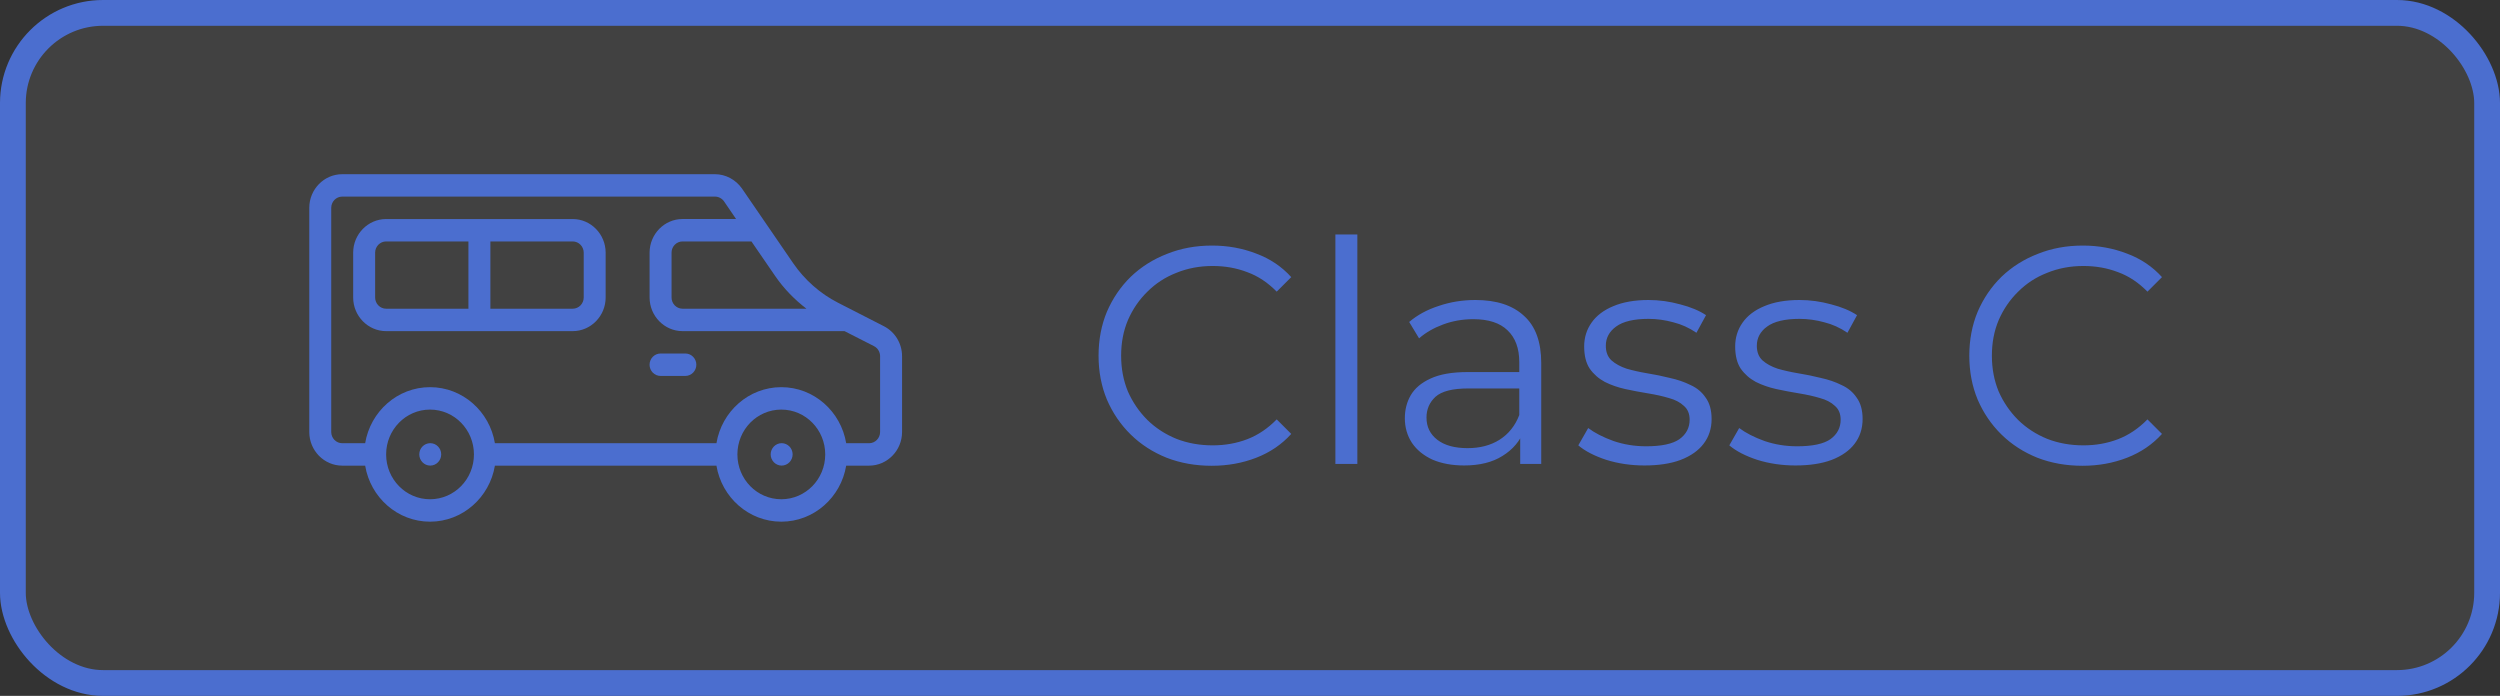
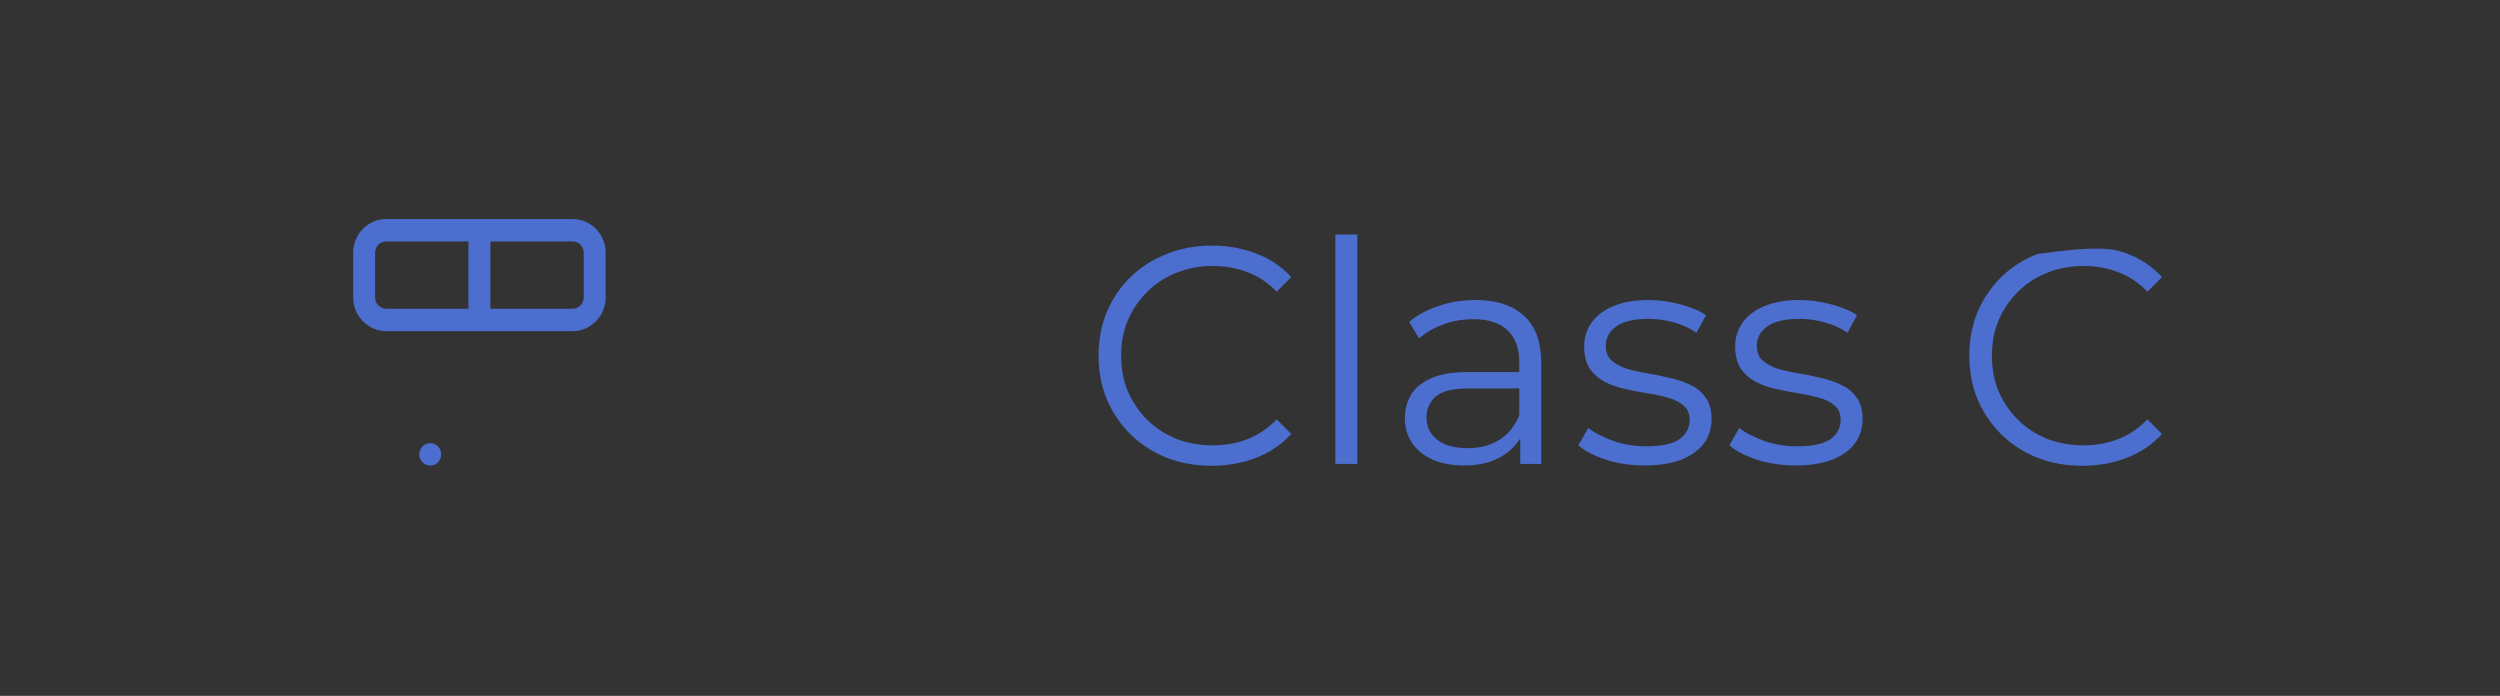
<svg xmlns="http://www.w3.org/2000/svg" width="97" height="27" viewBox="0 0 97 27" fill="none">
  <rect x="0" y="0" width="97" height="27" fill="#333333" stroke="none" />
-   <rect x="0.5" y="0.5" width="96" height="26" rx="3.5" fill="white" fill-opacity="0.07" />
-   <rect x="0.5" y="0.5" width="96" height="26" rx="3.5" stroke="#4B6ECF" />
-   <path d="M34.293 12.656L32.517 11.747C31.827 11.395 31.222 10.864 30.775 10.212L28.786 7.311C28.543 6.967 28.151 6.759 27.742 6.759H13.278C12.575 6.759 12 7.346 12 8.063V16.762C12 17.48 12.575 18.067 13.278 18.067H14.168C14.372 19.297 15.42 20.241 16.685 20.241C17.95 20.241 18.998 19.297 19.202 18.067H27.798C28.002 19.297 29.05 20.241 30.315 20.241C31.58 20.241 32.628 19.297 32.832 18.067H33.722C34.425 18.067 35 17.48 35 16.762V13.822C35 13.326 34.727 12.878 34.293 12.656ZM31.29 11.978H26.482C26.247 11.978 26.056 11.782 26.056 11.543V9.803C26.056 9.564 26.247 9.368 26.482 9.368H29.156L30.076 10.708C30.413 11.199 30.826 11.621 31.29 11.978ZM16.685 19.371C15.744 19.371 14.982 18.593 14.982 17.632C14.982 16.671 15.744 15.892 16.685 15.892C17.627 15.892 18.389 16.671 18.389 17.632C18.389 18.593 17.627 19.371 16.685 19.371ZM30.315 19.371C29.373 19.371 28.611 18.593 28.611 17.632C28.611 16.671 29.373 15.892 30.315 15.892C31.256 15.892 32.019 16.671 32.019 17.632C32.019 18.593 31.256 19.371 30.315 19.371ZM34.148 16.762C34.148 17.001 33.956 17.197 33.722 17.197H32.832C32.628 15.966 31.58 15.022 30.315 15.022C29.05 15.022 28.002 15.966 27.798 17.197H19.202C18.998 15.966 17.95 15.022 16.685 15.022C15.42 15.022 14.372 15.966 14.168 17.197H13.278C13.043 17.197 12.852 17.001 12.852 16.762V8.063C12.852 7.824 13.043 7.628 13.278 7.628H27.742C27.878 7.628 28.011 7.698 28.091 7.811L28.56 8.498H26.482C25.779 8.498 25.204 9.085 25.204 9.803V11.543C25.204 12.26 25.779 12.848 26.482 12.848H32.768L33.91 13.43C34.054 13.504 34.148 13.652 34.148 13.822V16.762Z" fill="#4B6ECF" />
  <path d="M22.222 8.499H14.981C14.278 8.499 13.703 9.086 13.703 9.803V11.543C13.703 12.261 14.278 12.848 14.981 12.848H22.222C22.924 12.848 23.499 12.261 23.499 11.543V9.803C23.499 9.086 22.924 8.499 22.222 8.499ZM14.555 11.543V9.803C14.555 9.564 14.747 9.368 14.981 9.368H18.175V11.978H14.981C14.747 11.978 14.555 11.782 14.555 11.543ZM22.648 11.543C22.648 11.782 22.456 11.978 22.222 11.978H19.027V9.368H22.222C22.456 9.368 22.648 9.564 22.648 9.803V11.543Z" fill="#4B6ECF" />
-   <path d="M26.592 13.716H25.629C25.395 13.716 25.203 13.912 25.203 14.151C25.203 14.39 25.395 14.586 25.629 14.586H26.592C26.826 14.586 27.018 14.39 27.018 14.151C27.018 13.912 26.826 13.716 26.592 13.716Z" fill="#4B6ECF" />
  <path d="M16.694 17.195C16.459 17.195 16.268 17.39 16.268 17.63C16.268 17.869 16.459 18.065 16.694 18.065C16.928 18.065 17.119 17.869 17.119 17.63C17.119 17.39 16.928 17.195 16.694 17.195Z" fill="#4B6ECF" />
-   <path d="M30.328 17.195C30.094 17.195 29.902 17.39 29.902 17.63C29.902 17.869 30.094 18.065 30.328 18.065C30.562 18.065 30.754 17.869 30.754 17.63C30.754 17.39 30.562 17.195 30.328 17.195Z" fill="#4B6ECF" />
-   <path d="M47.016 18.072C46.384 18.072 45.8 17.968 45.264 17.76C44.728 17.544 44.264 17.244 43.872 16.86C43.48 16.476 43.172 16.024 42.948 15.504C42.732 14.984 42.624 14.416 42.624 13.8C42.624 13.184 42.732 12.616 42.948 12.096C43.172 11.576 43.48 11.124 43.872 10.74C44.272 10.356 44.74 10.06 45.276 9.852C45.812 9.636 46.396 9.528 47.028 9.528C47.636 9.528 48.208 9.632 48.744 9.84C49.28 10.04 49.732 10.344 50.1 10.752L49.536 11.316C49.192 10.964 48.812 10.712 48.396 10.56C47.98 10.4 47.532 10.32 47.052 10.32C46.548 10.32 46.08 10.408 45.648 10.584C45.216 10.752 44.84 10.996 44.52 11.316C44.2 11.628 43.948 11.996 43.764 12.42C43.588 12.836 43.5 13.296 43.5 13.8C43.5 14.304 43.588 14.768 43.764 15.192C43.948 15.608 44.2 15.976 44.52 16.296C44.84 16.608 45.216 16.852 45.648 17.028C46.08 17.196 46.548 17.28 47.052 17.28C47.532 17.28 47.98 17.2 48.396 17.04C48.812 16.88 49.192 16.624 49.536 16.272L50.1 16.836C49.732 17.244 49.28 17.552 48.744 17.76C48.208 17.968 47.632 18.072 47.016 18.072ZM51.813 18V9.096H52.665V18H51.813ZM58.984 18V16.608L58.948 16.38V14.052C58.948 13.516 58.796 13.104 58.492 12.816C58.196 12.528 57.752 12.384 57.16 12.384C56.752 12.384 56.364 12.452 55.996 12.588C55.628 12.724 55.316 12.904 55.06 13.128L54.676 12.492C54.996 12.22 55.38 12.012 55.828 11.868C56.276 11.716 56.748 11.64 57.244 11.64C58.06 11.64 58.688 11.844 59.128 12.252C59.576 12.652 59.8 13.264 59.8 14.088V18H58.984ZM56.812 18.06C56.34 18.06 55.928 17.984 55.576 17.832C55.232 17.672 54.968 17.456 54.784 17.184C54.6 16.904 54.508 16.584 54.508 16.224C54.508 15.896 54.584 15.6 54.736 15.336C54.896 15.064 55.152 14.848 55.504 14.688C55.864 14.52 56.344 14.436 56.944 14.436H59.116V15.072H56.968C56.36 15.072 55.936 15.18 55.696 15.396C55.464 15.612 55.348 15.88 55.348 16.2C55.348 16.56 55.488 16.848 55.768 17.064C56.048 17.28 56.44 17.388 56.944 17.388C57.424 17.388 57.836 17.28 58.18 17.064C58.532 16.84 58.788 16.52 58.948 16.104L59.14 16.692C58.98 17.108 58.7 17.44 58.3 17.688C57.908 17.936 57.412 18.06 56.812 18.06ZM63.806 18.06C63.286 18.06 62.794 17.988 62.33 17.844C61.866 17.692 61.502 17.504 61.238 17.28L61.622 16.608C61.878 16.8 62.206 16.968 62.606 17.112C63.006 17.248 63.426 17.316 63.866 17.316C64.466 17.316 64.898 17.224 65.162 17.04C65.426 16.848 65.558 16.596 65.558 16.284C65.558 16.052 65.482 15.872 65.33 15.744C65.186 15.608 64.994 15.508 64.754 15.444C64.514 15.372 64.246 15.312 63.95 15.264C63.654 15.216 63.358 15.16 63.062 15.096C62.774 15.032 62.51 14.94 62.27 14.82C62.03 14.692 61.834 14.52 61.682 14.304C61.538 14.088 61.466 13.8 61.466 13.44C61.466 13.096 61.562 12.788 61.754 12.516C61.946 12.244 62.226 12.032 62.594 11.88C62.97 11.72 63.426 11.64 63.962 11.64C64.37 11.64 64.778 11.696 65.186 11.808C65.594 11.912 65.93 12.052 66.194 12.228L65.822 12.912C65.542 12.72 65.242 12.584 64.922 12.504C64.602 12.416 64.282 12.372 63.962 12.372C63.394 12.372 62.974 12.472 62.702 12.672C62.438 12.864 62.306 13.112 62.306 13.416C62.306 13.656 62.378 13.844 62.522 13.98C62.674 14.116 62.87 14.224 63.11 14.304C63.358 14.376 63.626 14.436 63.914 14.484C64.21 14.532 64.502 14.592 64.79 14.664C65.086 14.728 65.354 14.82 65.594 14.94C65.842 15.052 66.038 15.216 66.182 15.432C66.334 15.64 66.41 15.916 66.41 16.26C66.41 16.628 66.306 16.948 66.098 17.22C65.898 17.484 65.602 17.692 65.21 17.844C64.826 17.988 64.358 18.06 63.806 18.06ZM69.665 18.06C69.145 18.06 68.653 17.988 68.189 17.844C67.725 17.692 67.361 17.504 67.097 17.28L67.481 16.608C67.737 16.8 68.065 16.968 68.465 17.112C68.865 17.248 69.285 17.316 69.725 17.316C70.325 17.316 70.757 17.224 71.021 17.04C71.285 16.848 71.417 16.596 71.417 16.284C71.417 16.052 71.341 15.872 71.189 15.744C71.045 15.608 70.853 15.508 70.613 15.444C70.373 15.372 70.105 15.312 69.809 15.264C69.513 15.216 69.217 15.16 68.921 15.096C68.633 15.032 68.369 14.94 68.129 14.82C67.889 14.692 67.693 14.52 67.541 14.304C67.397 14.088 67.325 13.8 67.325 13.44C67.325 13.096 67.421 12.788 67.613 12.516C67.805 12.244 68.085 12.032 68.453 11.88C68.829 11.72 69.285 11.64 69.821 11.64C70.229 11.64 70.637 11.696 71.045 11.808C71.453 11.912 71.789 12.052 72.053 12.228L71.681 12.912C71.401 12.72 71.101 12.584 70.781 12.504C70.461 12.416 70.141 12.372 69.821 12.372C69.253 12.372 68.833 12.472 68.561 12.672C68.297 12.864 68.165 13.112 68.165 13.416C68.165 13.656 68.237 13.844 68.381 13.98C68.533 14.116 68.729 14.224 68.969 14.304C69.217 14.376 69.485 14.436 69.773 14.484C70.069 14.532 70.361 14.592 70.649 14.664C70.945 14.728 71.213 14.82 71.453 14.94C71.701 15.052 71.897 15.216 72.041 15.432C72.193 15.64 72.269 15.916 72.269 16.26C72.269 16.628 72.165 16.948 71.957 17.22C71.757 17.484 71.461 17.692 71.069 17.844C70.685 17.988 70.217 18.06 69.665 18.06ZM80.801 18.072C80.169 18.072 79.585 17.968 79.049 17.76C78.513 17.544 78.049 17.244 77.657 16.86C77.265 16.476 76.957 16.024 76.733 15.504C76.517 14.984 76.409 14.416 76.409 13.8C76.409 13.184 76.517 12.616 76.733 12.096C76.957 11.576 77.265 11.124 77.657 10.74C78.057 10.356 78.525 10.06 79.061 9.852C79.597 9.636 80.181 9.528 80.813 9.528C81.421 9.528 81.993 9.632 82.529 9.84C83.065 10.04 83.517 10.344 83.885 10.752L83.321 11.316C82.977 10.964 82.597 10.712 82.181 10.56C81.765 10.4 81.317 10.32 80.837 10.32C80.333 10.32 79.865 10.408 79.433 10.584C79.001 10.752 78.625 10.996 78.305 11.316C77.985 11.628 77.733 11.996 77.549 12.42C77.373 12.836 77.285 13.296 77.285 13.8C77.285 14.304 77.373 14.768 77.549 15.192C77.733 15.608 77.985 15.976 78.305 16.296C78.625 16.608 79.001 16.852 79.433 17.028C79.865 17.196 80.333 17.28 80.837 17.28C81.317 17.28 81.765 17.2 82.181 17.04C82.597 16.88 82.977 16.624 83.321 16.272L83.885 16.836C83.517 17.244 83.065 17.552 82.529 17.76C81.993 17.968 81.417 18.072 80.801 18.072Z" fill="#4B6ECF" />
+   <path d="M47.016 18.072C46.384 18.072 45.8 17.968 45.264 17.76C44.728 17.544 44.264 17.244 43.872 16.86C43.48 16.476 43.172 16.024 42.948 15.504C42.732 14.984 42.624 14.416 42.624 13.8C42.624 13.184 42.732 12.616 42.948 12.096C43.172 11.576 43.48 11.124 43.872 10.74C44.272 10.356 44.74 10.06 45.276 9.852C45.812 9.636 46.396 9.528 47.028 9.528C47.636 9.528 48.208 9.632 48.744 9.84C49.28 10.04 49.732 10.344 50.1 10.752L49.536 11.316C49.192 10.964 48.812 10.712 48.396 10.56C47.98 10.4 47.532 10.32 47.052 10.32C46.548 10.32 46.08 10.408 45.648 10.584C45.216 10.752 44.84 10.996 44.52 11.316C44.2 11.628 43.948 11.996 43.764 12.42C43.588 12.836 43.5 13.296 43.5 13.8C43.5 14.304 43.588 14.768 43.764 15.192C43.948 15.608 44.2 15.976 44.52 16.296C44.84 16.608 45.216 16.852 45.648 17.028C46.08 17.196 46.548 17.28 47.052 17.28C47.532 17.28 47.98 17.2 48.396 17.04C48.812 16.88 49.192 16.624 49.536 16.272L50.1 16.836C49.732 17.244 49.28 17.552 48.744 17.76C48.208 17.968 47.632 18.072 47.016 18.072ZM51.813 18V9.096H52.665V18H51.813ZM58.984 18V16.608L58.948 16.38V14.052C58.948 13.516 58.796 13.104 58.492 12.816C58.196 12.528 57.752 12.384 57.16 12.384C56.752 12.384 56.364 12.452 55.996 12.588C55.628 12.724 55.316 12.904 55.06 13.128L54.676 12.492C54.996 12.22 55.38 12.012 55.828 11.868C56.276 11.716 56.748 11.64 57.244 11.64C58.06 11.64 58.688 11.844 59.128 12.252C59.576 12.652 59.8 13.264 59.8 14.088V18H58.984ZM56.812 18.06C56.34 18.06 55.928 17.984 55.576 17.832C55.232 17.672 54.968 17.456 54.784 17.184C54.6 16.904 54.508 16.584 54.508 16.224C54.508 15.896 54.584 15.6 54.736 15.336C54.896 15.064 55.152 14.848 55.504 14.688C55.864 14.52 56.344 14.436 56.944 14.436H59.116V15.072H56.968C56.36 15.072 55.936 15.18 55.696 15.396C55.464 15.612 55.348 15.88 55.348 16.2C55.348 16.56 55.488 16.848 55.768 17.064C56.048 17.28 56.44 17.388 56.944 17.388C57.424 17.388 57.836 17.28 58.18 17.064C58.532 16.84 58.788 16.52 58.948 16.104L59.14 16.692C58.98 17.108 58.7 17.44 58.3 17.688C57.908 17.936 57.412 18.06 56.812 18.06ZM63.806 18.06C63.286 18.06 62.794 17.988 62.33 17.844C61.866 17.692 61.502 17.504 61.238 17.28L61.622 16.608C61.878 16.8 62.206 16.968 62.606 17.112C63.006 17.248 63.426 17.316 63.866 17.316C64.466 17.316 64.898 17.224 65.162 17.04C65.426 16.848 65.558 16.596 65.558 16.284C65.558 16.052 65.482 15.872 65.33 15.744C65.186 15.608 64.994 15.508 64.754 15.444C64.514 15.372 64.246 15.312 63.95 15.264C63.654 15.216 63.358 15.16 63.062 15.096C62.774 15.032 62.51 14.94 62.27 14.82C62.03 14.692 61.834 14.52 61.682 14.304C61.538 14.088 61.466 13.8 61.466 13.44C61.466 13.096 61.562 12.788 61.754 12.516C61.946 12.244 62.226 12.032 62.594 11.88C62.97 11.72 63.426 11.64 63.962 11.64C64.37 11.64 64.778 11.696 65.186 11.808C65.594 11.912 65.93 12.052 66.194 12.228L65.822 12.912C65.542 12.72 65.242 12.584 64.922 12.504C64.602 12.416 64.282 12.372 63.962 12.372C63.394 12.372 62.974 12.472 62.702 12.672C62.438 12.864 62.306 13.112 62.306 13.416C62.306 13.656 62.378 13.844 62.522 13.98C62.674 14.116 62.87 14.224 63.11 14.304C63.358 14.376 63.626 14.436 63.914 14.484C64.21 14.532 64.502 14.592 64.79 14.664C65.086 14.728 65.354 14.82 65.594 14.94C65.842 15.052 66.038 15.216 66.182 15.432C66.334 15.64 66.41 15.916 66.41 16.26C66.41 16.628 66.306 16.948 66.098 17.22C65.898 17.484 65.602 17.692 65.21 17.844C64.826 17.988 64.358 18.06 63.806 18.06ZM69.665 18.06C69.145 18.06 68.653 17.988 68.189 17.844C67.725 17.692 67.361 17.504 67.097 17.28L67.481 16.608C67.737 16.8 68.065 16.968 68.465 17.112C68.865 17.248 69.285 17.316 69.725 17.316C70.325 17.316 70.757 17.224 71.021 17.04C71.285 16.848 71.417 16.596 71.417 16.284C71.417 16.052 71.341 15.872 71.189 15.744C71.045 15.608 70.853 15.508 70.613 15.444C70.373 15.372 70.105 15.312 69.809 15.264C69.513 15.216 69.217 15.16 68.921 15.096C68.633 15.032 68.369 14.94 68.129 14.82C67.889 14.692 67.693 14.52 67.541 14.304C67.397 14.088 67.325 13.8 67.325 13.44C67.325 13.096 67.421 12.788 67.613 12.516C67.805 12.244 68.085 12.032 68.453 11.88C68.829 11.72 69.285 11.64 69.821 11.64C70.229 11.64 70.637 11.696 71.045 11.808C71.453 11.912 71.789 12.052 72.053 12.228L71.681 12.912C71.401 12.72 71.101 12.584 70.781 12.504C70.461 12.416 70.141 12.372 69.821 12.372C69.253 12.372 68.833 12.472 68.561 12.672C68.297 12.864 68.165 13.112 68.165 13.416C68.165 13.656 68.237 13.844 68.381 13.98C68.533 14.116 68.729 14.224 68.969 14.304C69.217 14.376 69.485 14.436 69.773 14.484C70.069 14.532 70.361 14.592 70.649 14.664C70.945 14.728 71.213 14.82 71.453 14.94C71.701 15.052 71.897 15.216 72.041 15.432C72.193 15.64 72.269 15.916 72.269 16.26C72.269 16.628 72.165 16.948 71.957 17.22C71.757 17.484 71.461 17.692 71.069 17.844C70.685 17.988 70.217 18.06 69.665 18.06ZM80.801 18.072C80.169 18.072 79.585 17.968 79.049 17.76C78.513 17.544 78.049 17.244 77.657 16.86C77.265 16.476 76.957 16.024 76.733 15.504C76.517 14.984 76.409 14.416 76.409 13.8C76.409 13.184 76.517 12.616 76.733 12.096C76.957 11.576 77.265 11.124 77.657 10.74C78.057 10.356 78.525 10.06 79.061 9.852C81.421 9.528 81.993 9.632 82.529 9.84C83.065 10.04 83.517 10.344 83.885 10.752L83.321 11.316C82.977 10.964 82.597 10.712 82.181 10.56C81.765 10.4 81.317 10.32 80.837 10.32C80.333 10.32 79.865 10.408 79.433 10.584C79.001 10.752 78.625 10.996 78.305 11.316C77.985 11.628 77.733 11.996 77.549 12.42C77.373 12.836 77.285 13.296 77.285 13.8C77.285 14.304 77.373 14.768 77.549 15.192C77.733 15.608 77.985 15.976 78.305 16.296C78.625 16.608 79.001 16.852 79.433 17.028C79.865 17.196 80.333 17.28 80.837 17.28C81.317 17.28 81.765 17.2 82.181 17.04C82.597 16.88 82.977 16.624 83.321 16.272L83.885 16.836C83.517 17.244 83.065 17.552 82.529 17.76C81.993 17.968 81.417 18.072 80.801 18.072Z" fill="#4B6ECF" />
</svg>